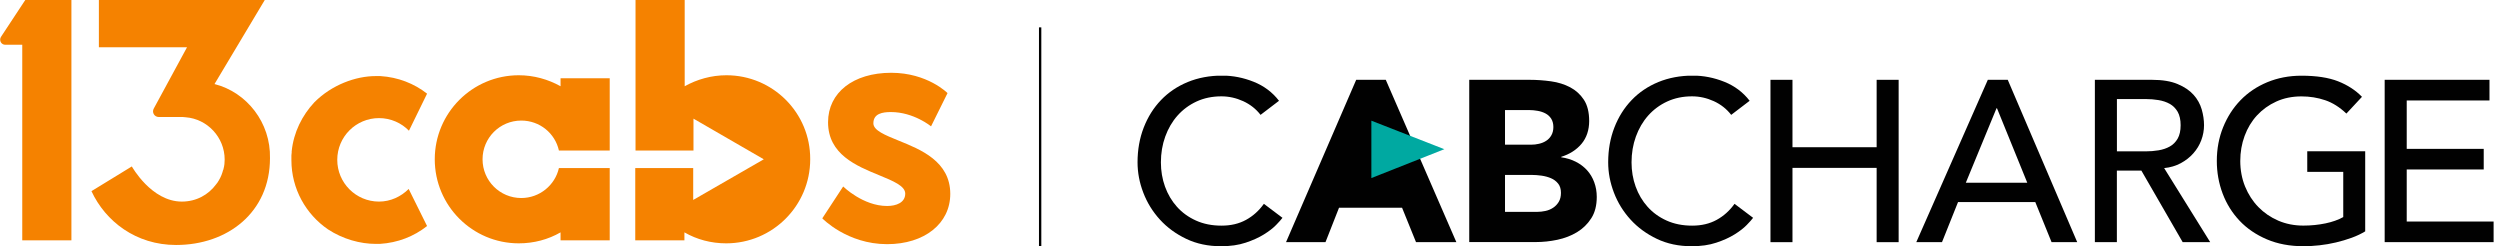
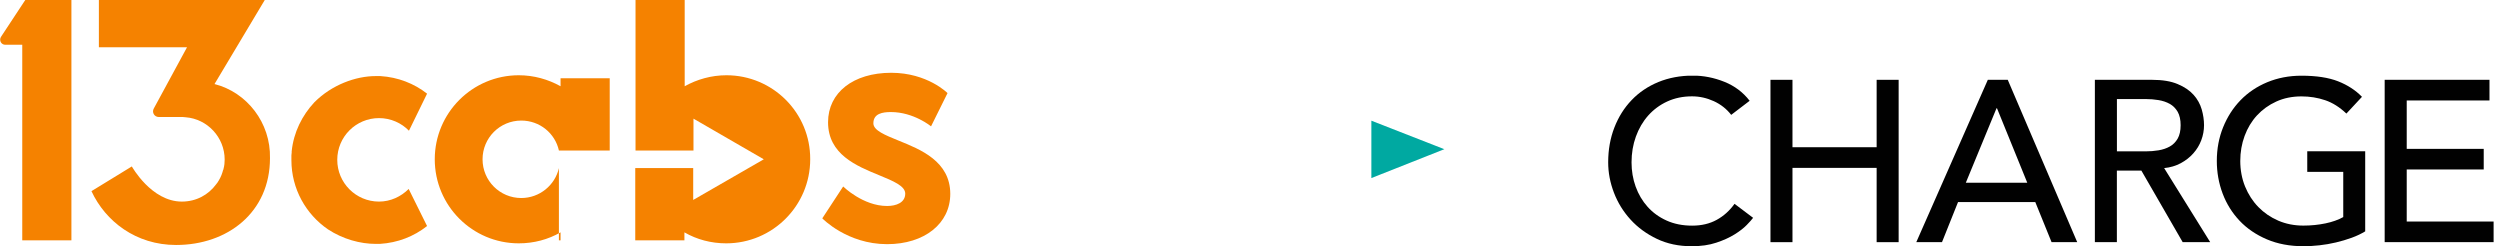
<svg xmlns="http://www.w3.org/2000/svg" width="274" height="27" viewBox="0 0 274 27" fill="none">
  <g clip-path="url(#clip0_778_520)">
    <path d="M41.69 8.338C41.6 8.338 41.48 8.338 41.389 8.338C41.329 8.338 41.239 8.338 41.179 8.338C38.981 8.338 36.362 9.301 34.466 11.198C33.111 12.643 32.178 14.509 31.968 16.586C31.968 16.646 31.968 16.676 31.968 16.736C31.968 16.827 31.938 16.917 31.938 17.037C31.938 17.218 31.938 17.399 31.938 17.549C31.938 20.71 33.533 23.479 35.941 25.135C37.596 26.218 39.493 26.73 41.179 26.73C41.269 26.73 41.359 26.73 41.419 26.73C41.51 26.73 41.57 26.73 41.63 26.73C43.587 26.61 45.363 25.917 46.807 24.773L44.791 20.71C43.948 21.552 42.804 22.094 41.54 22.094C39.011 22.094 36.964 20.047 36.964 17.519C36.964 14.991 39.011 12.944 41.54 12.944C42.834 12.944 44.008 13.485 44.821 14.328L46.807 10.265C45.393 9.151 43.617 8.459 41.69 8.338Z" fill="#F58200" />
    <path d="M98.491 15.412C97.016 14.81 95.722 14.298 95.722 13.515C95.722 12.432 96.745 12.281 97.648 12.281C100.147 12.281 102.043 13.847 102.043 13.847L103.849 10.204C103.849 10.204 101.652 7.977 97.678 7.977C93.525 7.977 90.755 10.144 90.755 13.395C90.755 16.917 93.856 18.181 96.354 19.204C97.889 19.837 99.214 20.378 99.214 21.221C99.214 22.215 98.22 22.576 97.227 22.576C94.578 22.576 92.411 20.439 92.411 20.439L90.123 23.93C90.123 23.93 92.832 26.76 97.227 26.76C101.321 26.76 104.15 24.502 104.15 21.251C104.15 17.669 100.869 16.375 98.491 15.412Z" fill="#F58200" />
    <path d="M2.77 0L0.091 4.064C-0.12 4.455 0.151 4.906 0.572 4.906H2.439V26.338H7.827V0H2.77Z" fill="#F58200" />
-     <path d="M52.888 17.459C52.888 19.807 54.784 21.703 57.132 21.703C59.149 21.703 60.835 20.288 61.256 18.422H66.825V26.339H61.437V25.466C60.082 26.248 58.517 26.67 56.861 26.67C51.774 26.67 47.65 22.546 47.65 17.459C47.65 12.372 51.774 8.248 56.861 8.248C58.517 8.248 60.082 8.699 61.437 9.452V8.579H66.825V16.495H61.256C60.835 14.599 59.149 13.214 57.132 13.214C54.784 13.214 52.888 15.111 52.888 17.459Z" fill="#F58200" />
+     <path d="M52.888 17.459C52.888 19.807 54.784 21.703 57.132 21.703C59.149 21.703 60.835 20.288 61.256 18.422V26.339H61.437V25.466C60.082 26.248 58.517 26.67 56.861 26.67C51.774 26.67 47.65 22.546 47.65 17.459C47.65 12.372 51.774 8.248 56.861 8.248C58.517 8.248 60.082 8.699 61.437 9.452V8.579H66.825V16.495H61.256C60.835 14.599 59.149 13.214 57.132 13.214C54.784 13.214 52.888 15.111 52.888 17.459Z" fill="#F58200" />
    <path d="M79.618 8.248C77.962 8.248 76.397 8.699 75.042 9.452V0H69.654V16.495H76.005V13.004L83.711 17.459L75.975 21.914V18.422H69.624V26.338H75.012V25.466C76.367 26.248 77.932 26.67 79.588 26.67C84.675 26.67 88.799 22.546 88.799 17.459C88.829 12.372 84.705 8.248 79.618 8.248Z" fill="#F58200" />
    <path d="M23.51 9.211L29.018 0H10.837V5.177H20.5L16.857 11.89C16.617 12.311 16.918 12.823 17.399 12.823H19.777C19.958 12.823 20.169 12.823 20.349 12.853C22.727 13.034 24.623 15.051 24.623 17.489C24.623 17.82 24.593 18.151 24.503 18.482C24.503 18.542 24.473 18.602 24.443 18.663C24.413 18.723 24.413 18.813 24.383 18.873C24.262 19.295 24.052 19.686 23.811 20.047L23.781 20.078C23.75 20.108 23.72 20.168 23.69 20.198C22.848 21.342 21.523 22.094 19.928 22.094C16.587 22.094 14.449 18.241 14.449 18.241L10.024 20.95C11.56 24.262 14.901 26.85 19.296 26.85C24.955 26.85 29.59 23.268 29.59 17.338C29.68 13.455 27.062 10.114 23.51 9.211Z" fill="#F58200" />
  </g>
  <g clip-path="url(#clip1_778_520)">
-     <path d="M138.163 12.596C137.66 11.944 137.024 11.442 136.254 11.088C135.485 10.739 134.689 10.559 133.869 10.559C132.863 10.559 131.955 10.749 131.144 11.123C130.334 11.498 129.636 12.016 129.056 12.668C128.476 13.319 128.03 14.089 127.712 14.966C127.394 15.844 127.235 16.788 127.235 17.793C127.235 18.732 127.384 19.62 127.686 20.456C127.989 21.292 128.425 22.031 128.995 22.667C129.564 23.303 130.262 23.806 131.083 24.175C131.904 24.545 132.832 24.73 133.874 24.73C134.915 24.73 135.793 24.519 136.562 24.099C137.332 23.678 137.983 23.093 138.522 22.339L140.559 23.873C140.425 24.057 140.189 24.319 139.856 24.663C139.522 25.007 139.076 25.35 138.522 25.694C137.968 26.038 137.301 26.34 136.526 26.597C135.746 26.859 134.849 26.987 133.822 26.987C132.417 26.987 131.144 26.72 130.016 26.181C128.887 25.643 127.922 24.94 127.127 24.068C126.332 23.195 125.727 22.216 125.306 21.118C124.885 20.02 124.675 18.912 124.675 17.788C124.675 16.413 124.901 15.146 125.352 13.981C125.804 12.817 126.435 11.811 127.25 10.964C128.061 10.118 129.036 9.461 130.18 8.989C131.319 8.522 132.576 8.286 133.951 8.286C135.126 8.286 136.275 8.512 137.403 8.964C138.532 9.415 139.461 10.113 140.179 11.047L138.168 12.581L138.163 12.596Z" fill="#010101" />
-     <path d="M148.639 8.748H151.881L159.618 26.541H155.196L153.667 22.77H146.756L145.273 26.541H140.948L148.639 8.748Z" fill="#010101" />
-     <path d="M164.949 23.221H168.468C168.771 23.221 169.074 23.185 169.387 23.119C169.695 23.052 169.977 22.934 170.228 22.765C170.48 22.601 170.685 22.38 170.844 22.113C171.003 21.846 171.08 21.518 171.08 21.133C171.08 20.712 170.977 20.374 170.767 20.117C170.557 19.856 170.295 19.661 169.977 19.527C169.659 19.394 169.315 19.302 168.946 19.25C168.576 19.199 168.232 19.173 167.914 19.173H164.949V23.221ZM164.949 15.859H167.786C168.089 15.859 168.386 15.828 168.679 15.757C168.971 15.69 169.238 15.582 169.469 15.428C169.705 15.279 169.89 15.074 170.033 14.823C170.177 14.571 170.249 14.269 170.249 13.92C170.249 13.571 170.167 13.248 170.008 13.001C169.849 12.76 169.643 12.57 169.392 12.437C169.141 12.304 168.853 12.206 168.54 12.15C168.222 12.093 167.914 12.063 167.612 12.063H164.949V15.859ZM161.029 8.748H167.663C168.433 8.748 169.207 8.805 169.987 8.912C170.767 9.02 171.465 9.241 172.085 9.564C172.706 9.892 173.209 10.349 173.594 10.934C173.979 11.519 174.174 12.299 174.174 13.268C174.174 14.238 173.891 15.105 173.332 15.767C172.773 16.429 172.029 16.901 171.111 17.188V17.239C171.696 17.321 172.229 17.485 172.706 17.727C173.183 17.968 173.594 18.281 173.938 18.655C174.281 19.03 174.543 19.471 174.728 19.974C174.912 20.477 175.005 21.01 175.005 21.58C175.005 22.518 174.805 23.303 174.399 23.929C173.999 24.555 173.476 25.063 172.84 25.448C172.203 25.833 171.485 26.11 170.69 26.279C169.895 26.448 169.105 26.53 168.315 26.53H161.029V8.748Z" fill="#010101" />
    <path d="M189.745 12.596C189.242 11.945 188.606 11.442 187.836 11.088C187.067 10.739 186.272 10.559 185.451 10.559C184.445 10.559 183.537 10.749 182.726 11.124C181.916 11.498 181.218 12.017 180.638 12.668C180.059 13.32 179.612 14.089 179.294 14.966C178.976 15.844 178.817 16.788 178.817 17.793C178.817 18.732 178.966 19.62 179.268 20.456C179.571 21.292 180.007 22.031 180.577 22.667C181.146 23.303 181.844 23.806 182.665 24.176C183.486 24.545 184.414 24.73 185.456 24.73C186.497 24.73 187.375 24.519 188.144 24.099C188.914 23.678 189.565 23.093 190.104 22.339L192.141 23.873C192.007 24.058 191.771 24.319 191.438 24.663C191.104 25.007 190.658 25.351 190.104 25.694C189.55 26.038 188.883 26.341 188.108 26.597C187.328 26.859 186.431 26.987 185.404 26.987C183.999 26.987 182.726 26.72 181.598 26.182C180.469 25.643 179.504 24.94 178.709 24.068C177.914 23.196 177.309 22.216 176.888 21.118C176.467 20.02 176.257 18.912 176.257 17.788C176.257 16.413 176.483 15.146 176.934 13.981C177.386 12.817 178.017 11.811 178.832 10.965C179.643 10.118 180.618 9.461 181.762 8.989C182.901 8.523 184.158 8.287 185.533 8.287C186.708 8.287 187.857 8.512 188.986 8.964C190.114 9.415 191.043 10.113 191.761 11.047L189.75 12.581L189.745 12.596Z" fill="#010101" />
    <path d="M194.044 8.748H196.455V16.136H205.68V8.748H208.091V26.541H205.68V18.399H196.455V26.541H194.044V8.748Z" fill="#010101" />
    <path d="M222.19 20.03L218.87 11.863H218.819L215.453 20.03H222.19ZM217.865 8.748H220.05L227.664 26.541H224.852L223.067 22.144H214.602L212.842 26.541H210.025L217.865 8.748Z" fill="#010101" />
    <path d="M232.014 16.588H235.18C235.646 16.588 236.113 16.552 236.575 16.475C237.037 16.398 237.447 16.259 237.806 16.059C238.166 15.859 238.453 15.572 238.673 15.192C238.889 14.818 238.997 14.325 238.997 13.725C238.997 13.125 238.889 12.632 238.673 12.252C238.453 11.878 238.166 11.585 237.806 11.385C237.447 11.185 237.037 11.047 236.575 10.97C236.113 10.893 235.646 10.857 235.18 10.857H232.014V16.588ZM229.603 8.748H235.857C236.996 8.748 237.935 8.902 238.673 9.215C239.412 9.523 239.992 9.918 240.418 10.395C240.844 10.872 241.141 11.411 241.311 12.001C241.48 12.596 241.562 13.171 241.562 13.725C241.562 14.279 241.459 14.843 241.259 15.372C241.059 15.9 240.772 16.377 240.392 16.803C240.018 17.229 239.556 17.593 239.012 17.886C238.468 18.178 237.858 18.358 237.191 18.424L242.239 26.541H239.222L234.697 18.701H232.009V26.541H229.598V8.748H229.603Z" fill="#010101" />
    <path d="M259.226 16.588V25.356C258.79 25.622 258.298 25.858 257.744 26.059C257.19 26.259 256.615 26.433 256.02 26.572C255.425 26.715 254.819 26.818 254.209 26.885C253.598 26.951 253.024 26.987 252.485 26.987C250.977 26.987 249.632 26.736 248.452 26.233C247.272 25.73 246.272 25.053 245.461 24.196C244.651 23.339 244.03 22.349 243.604 21.221C243.178 20.092 242.963 18.896 242.963 17.64C242.963 16.316 243.194 15.085 243.655 13.945C244.117 12.807 244.753 11.816 245.564 10.98C246.375 10.144 247.349 9.487 248.494 9.01C249.638 8.538 250.884 8.297 252.239 8.297C253.881 8.297 255.22 8.502 256.261 8.913C257.297 9.323 258.17 9.887 258.872 10.611L257.164 12.447C256.425 11.745 255.645 11.252 254.83 10.98C254.009 10.703 253.147 10.565 252.244 10.565C251.223 10.565 250.299 10.754 249.479 11.129C248.658 11.503 247.955 12.011 247.365 12.648C246.78 13.284 246.328 14.033 246.01 14.895C245.692 15.757 245.533 16.675 245.533 17.645C245.533 18.614 245.708 19.584 246.062 20.446C246.416 21.308 246.898 22.057 247.519 22.693C248.14 23.329 248.868 23.827 249.704 24.186C250.541 24.545 251.454 24.725 252.444 24.725C253.301 24.725 254.106 24.642 254.871 24.483C255.63 24.325 256.282 24.094 256.82 23.791V18.84H252.875V16.577H259.232L259.226 16.588Z" fill="#010101" />
    <path d="M261.36 8.748H272.847V11.011H263.777V16.316H272.216V18.573H263.777V24.278H273.299V26.541H261.36V8.748Z" fill="#010101" />
    <path d="M158.3 16.352L150.302 13.227V19.517L158.3 16.352Z" fill="#00A9A1" />
  </g>
-   <path d="M114 27L114 3" stroke="black" stroke-width="0.257" />
  <defs>
    <clipPath id="clip0_778_520">
      <rect width="104.15" height="26.88" fill="white" />
    </clipPath>
    <clipPath id="clip1_778_520">
      <rect width="148.63" height="18.695" fill="white" transform="translate(124.67 8.297)" />
    </clipPath>
  </defs>
</svg>